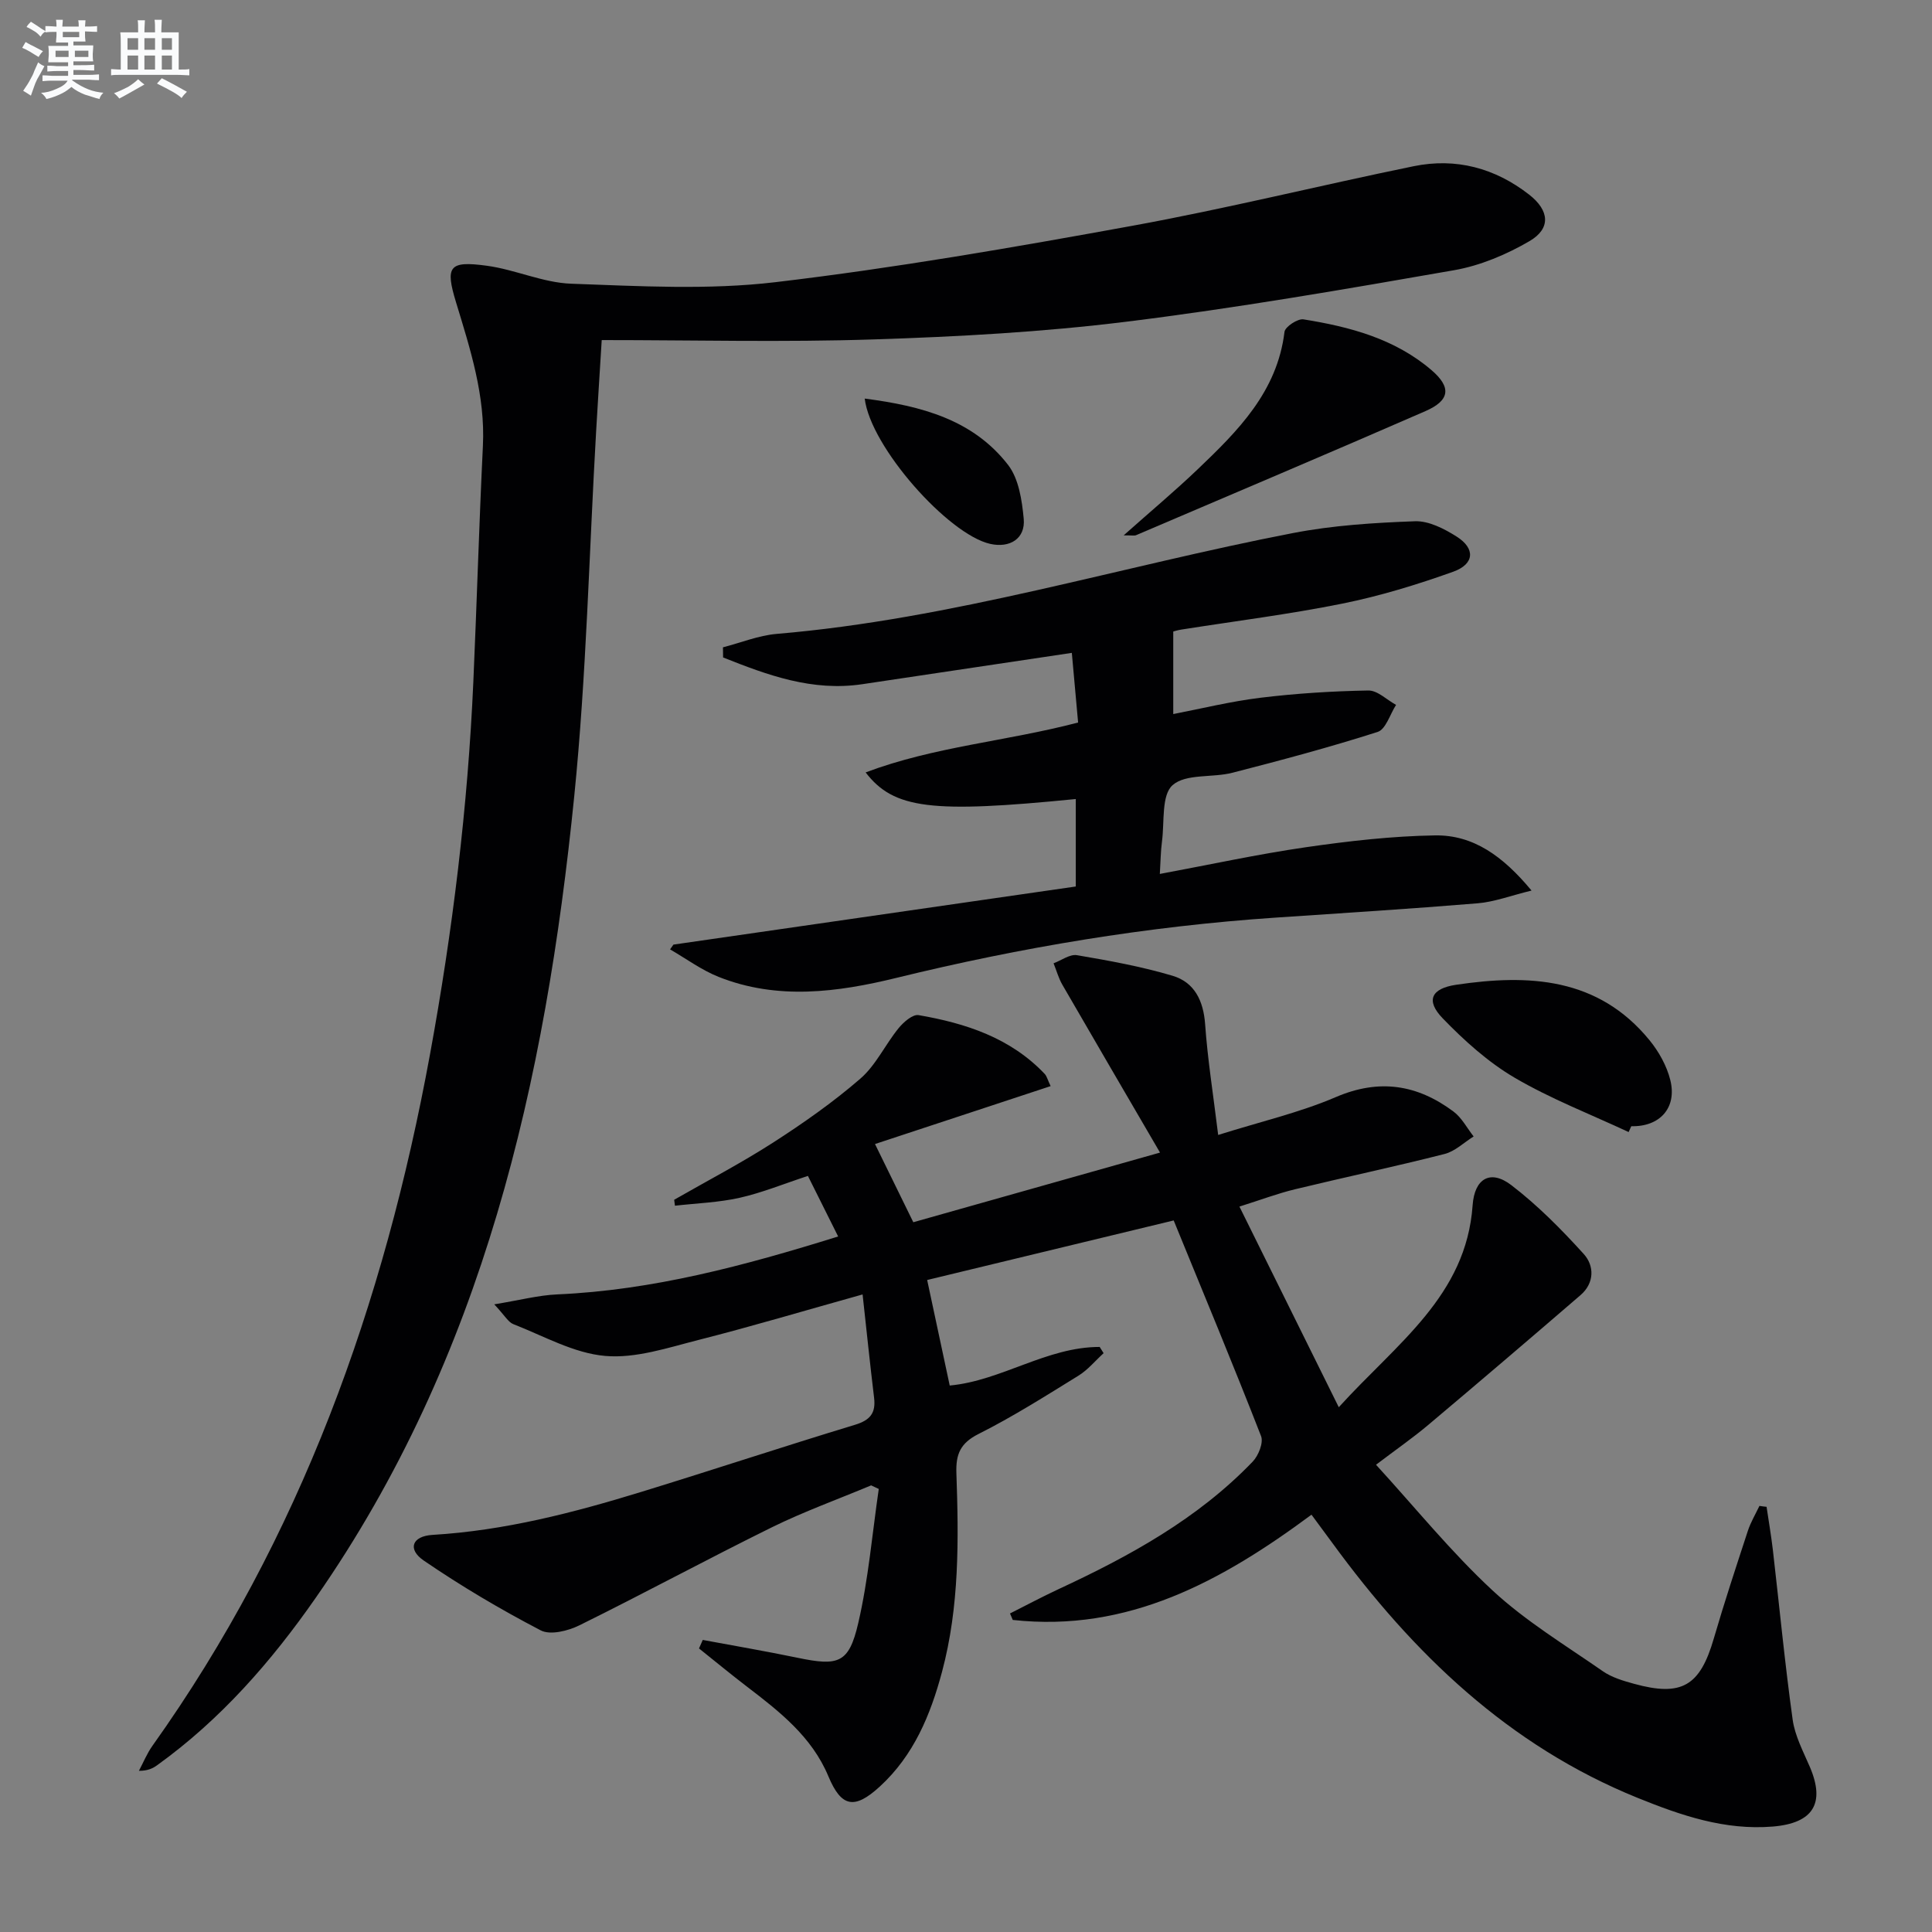
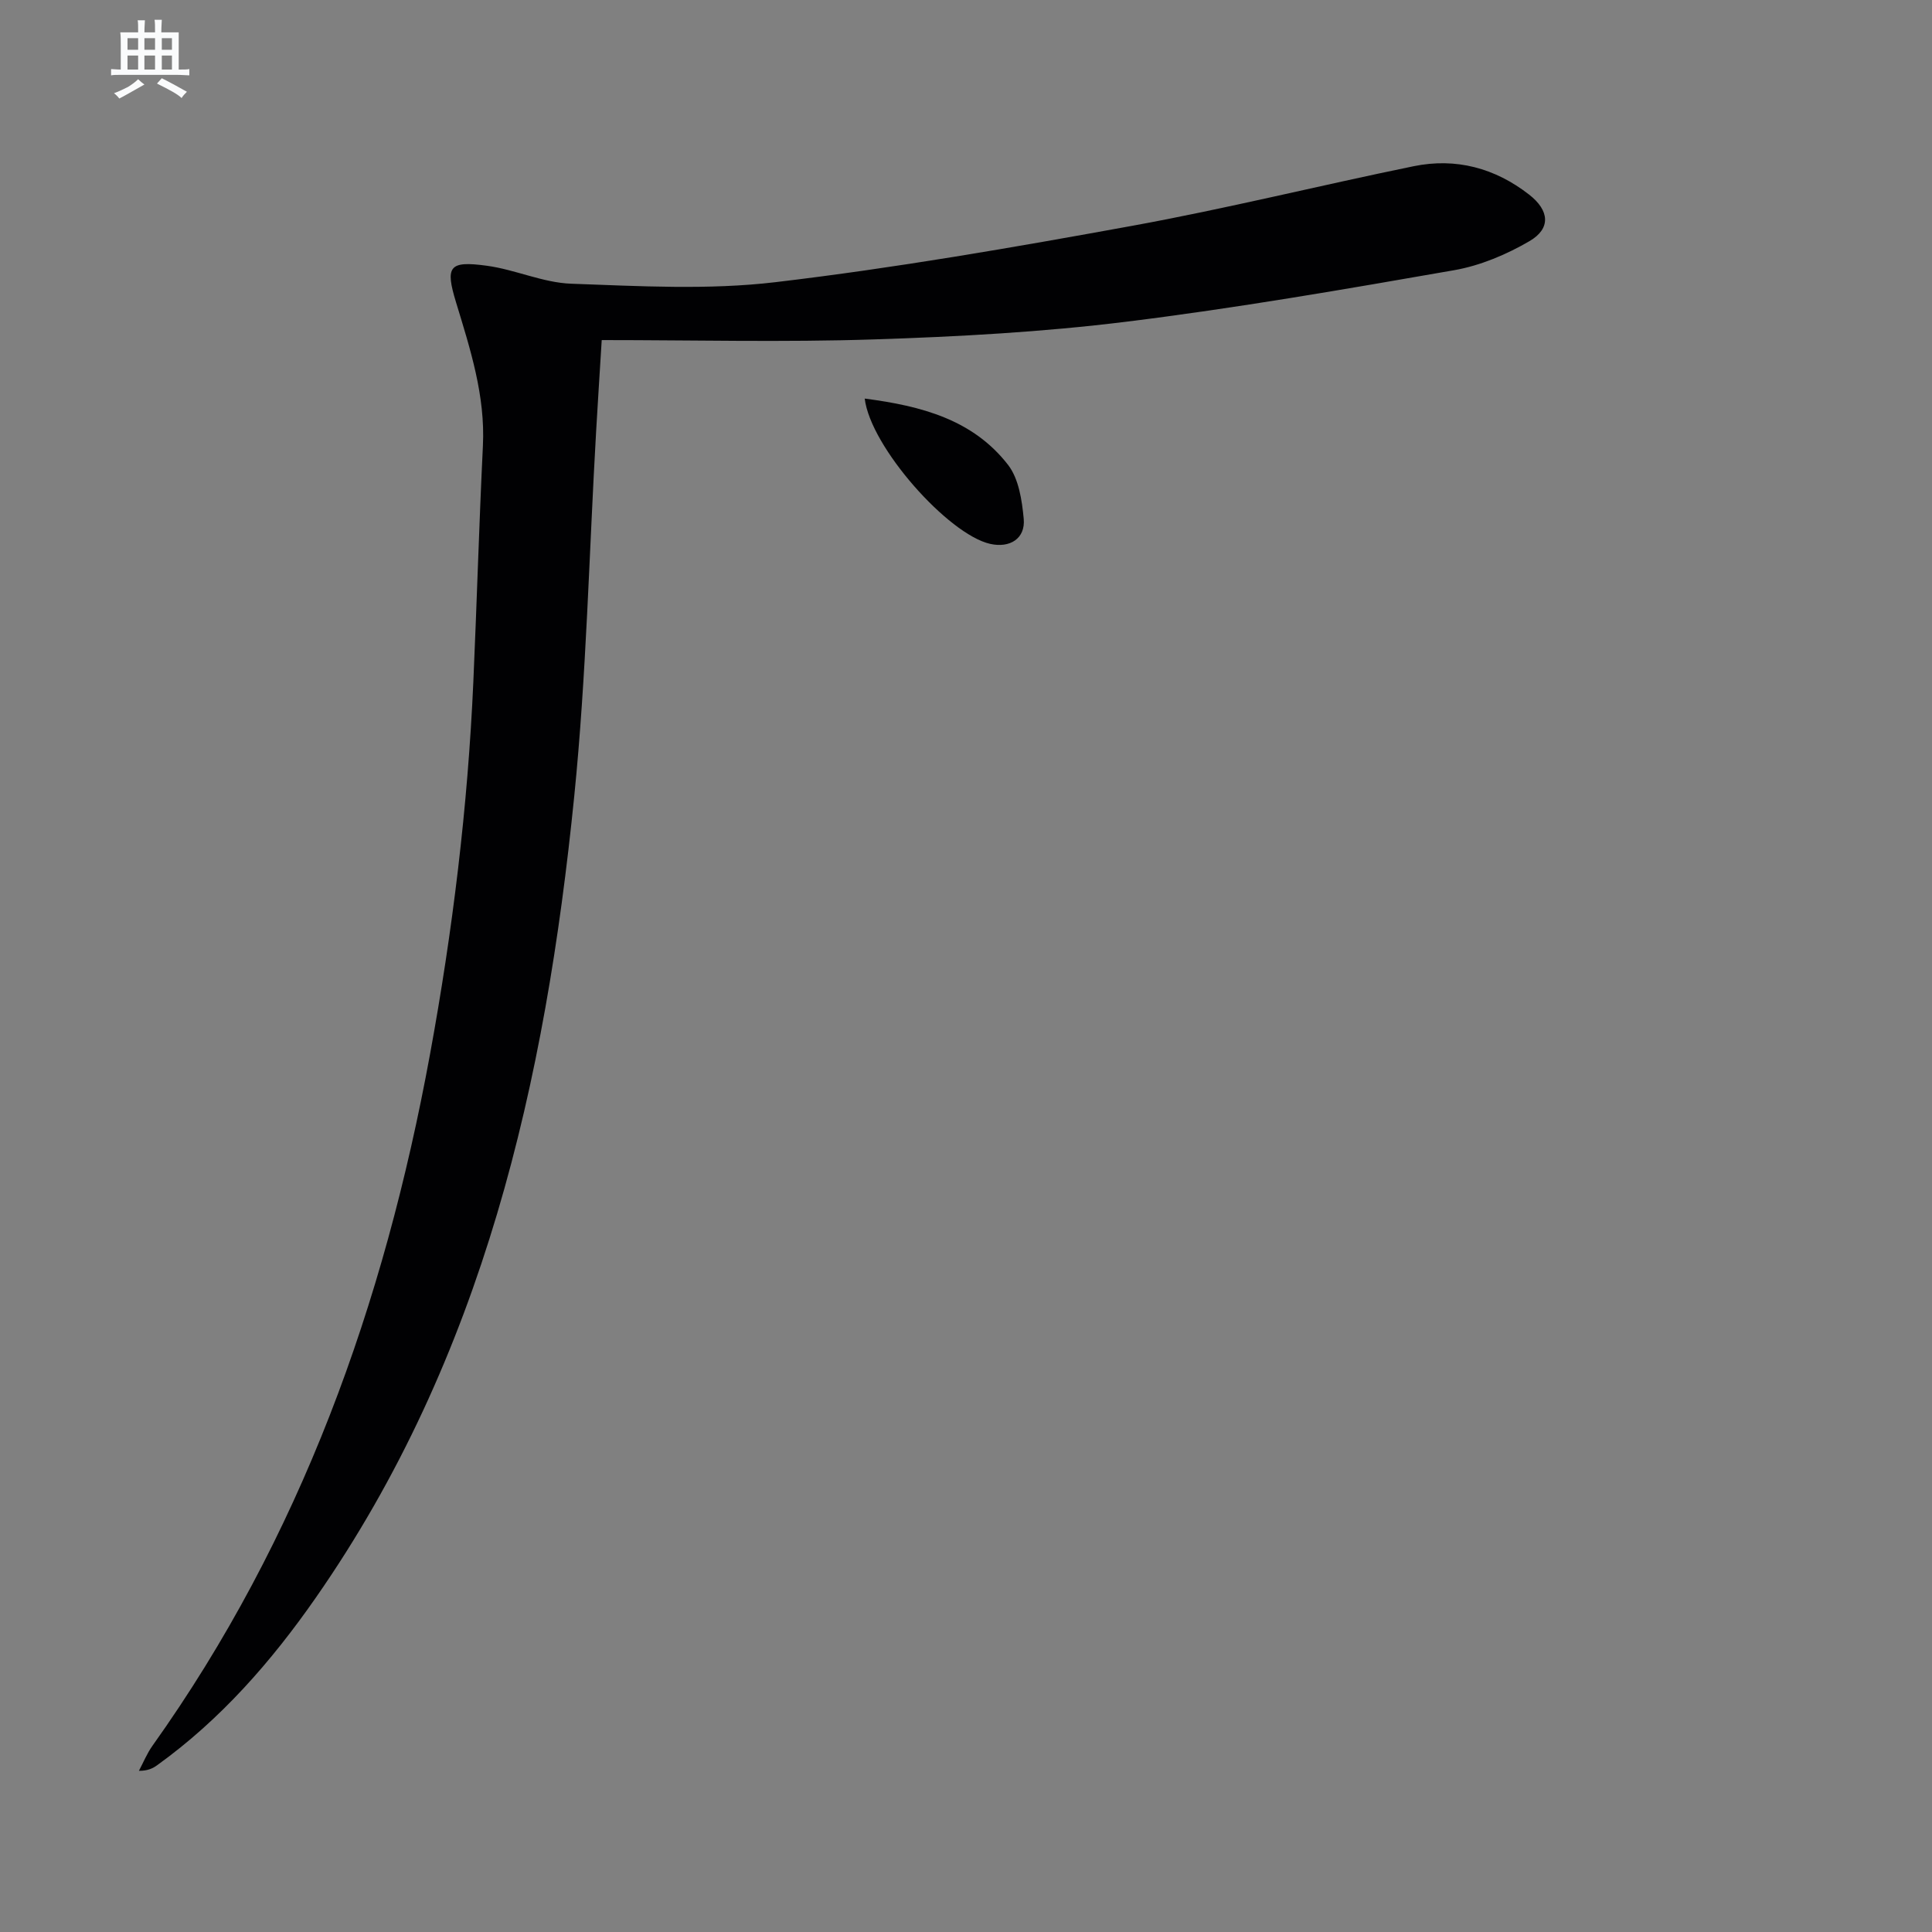
<svg xmlns="http://www.w3.org/2000/svg" enable-background="new 0 0 400 400" viewBox="0 0 400 400">
  <rect x="0" y="0" width="400" height="400" fill="#808080" stroke="none" />
  <g fill="#010103">
-     <path d="m365.75 311.97c.44 3 .96 5.99 1.31 8.99 1.35 11.69 2.47 23.41 4.09 35.07.47 3.37 2.19 6.6 3.56 9.79 3.24 7.57.67 11.66-7.68 12.35-9.95.81-18.99-2.3-27.98-5.94-26.71-10.82-46.49-29.89-63.16-52.72-1.37-1.87-2.75-3.73-4.36-5.91-18.56 13.76-38 24.42-61.85 21.79-.19-.45-.38-.9-.57-1.34 3.34-1.68 6.63-3.44 10.02-5.02 14.71-6.83 28.85-14.57 40.23-26.42 1.19-1.24 2.26-3.91 1.73-5.28-5.73-14.69-11.79-29.25-18.09-44.65-16.78 4.05-33.92 8.19-51.04 12.33 1.64 7.65 3.12 14.6 4.67 21.85 10.71-.99 20.08-8.01 31.05-7.99.27.43.54.86.81 1.29-1.73 1.57-3.26 3.46-5.21 4.66-6.79 4.19-13.56 8.49-20.67 12.06-3.78 1.9-4.73 4.18-4.6 8.09.48 13.81.64 27.64-2.97 41.15-2.39 8.93-5.85 17.32-12.89 23.77-5.24 4.8-7.96 4.29-10.64-2.12-3.43-8.22-10.14-13.43-16.91-18.61-3.34-2.56-6.59-5.24-9.88-7.87.26-.59.52-1.17.78-1.76 6.54 1.22 13.1 2.34 19.61 3.69 8.49 1.77 10.64 1.16 12.57-7.13 2.12-9.11 2.9-18.54 4.26-27.82-.53-.25-1.06-.49-1.58-.74-6.85 2.87-13.87 5.4-20.53 8.67-13.37 6.59-26.49 13.7-39.86 20.3-2.35 1.16-6.03 2.09-8.02 1.05-8.33-4.34-16.46-9.15-24.21-14.45-3.4-2.32-2.49-5.06 1.83-5.32 14.89-.89 29.14-4.58 43.27-8.92 14.75-4.53 29.4-9.39 44.17-13.87 3.16-.96 4.34-2.43 3.96-5.6-.83-6.87-1.54-13.76-2.38-21.39-11.96 3.34-22.86 6.6-33.89 9.4-6.38 1.62-13.08 3.89-19.41 3.33-6.49-.56-12.74-4.14-19.01-6.58-1.06-.41-1.76-1.77-3.95-4.1 5.29-.86 9.15-1.89 13.06-2.06 19.75-.87 38.59-5.9 58.14-11.99-2.21-4.42-4.22-8.46-6.26-12.54-5.06 1.66-9.51 3.49-14.13 4.53-4.37.98-8.93 1.13-13.4 1.64-.05-.41-.11-.82-.16-1.23 6.83-3.92 13.84-7.57 20.45-11.82 6.29-4.05 12.47-8.38 18.1-13.26 3.22-2.79 5.14-7.04 7.9-10.43 1.02-1.26 2.93-2.93 4.15-2.72 9.76 1.68 19.03 4.7 26.12 12.18.42.44.57 1.14 1.22 2.52-12.28 4.05-24.29 8.01-36.36 11.99 2.73 5.57 5.25 10.71 7.93 16.19 16.56-4.67 33.1-9.34 51.08-14.42-7.06-12.12-13.67-23.41-20.22-34.75-.79-1.37-1.22-2.96-1.82-4.44 1.62-.6 3.37-1.93 4.84-1.68 6.65 1.13 13.34 2.34 19.79 4.26 4.54 1.35 6.4 5.16 6.75 10.05.51 7.23 1.66 14.42 2.7 22.91 8.76-2.76 16.85-4.62 24.36-7.84 9-3.86 16.86-2.59 24.34 2.98 1.73 1.28 2.81 3.42 4.19 5.17-2 1.25-3.85 3.08-6.02 3.63-10.28 2.62-20.67 4.81-30.98 7.31-3.52.85-6.93 2.14-11.49 3.58 6.81 13.75 13.4 27.07 20.57 41.54 12-13.24 26.39-23.03 27.71-41.81.39-5.55 3.68-7.48 8-4.18 5.46 4.18 10.38 9.16 15.01 14.27 2.2 2.43 2.24 6.01-.68 8.52-10.45 9.01-20.95 17.97-31.51 26.86-3.17 2.67-6.59 5.04-10.82 8.25 8.11 8.86 15.54 18.06 24.12 26.02 6.88 6.38 15.09 11.34 22.84 16.73 1.86 1.29 4.22 1.99 6.45 2.6 9.9 2.73 13.67.45 16.52-9.36 2.18-7.49 4.63-14.9 7.06-22.32.59-1.79 1.58-3.44 2.39-5.15.49.08.99.14 1.48.19z" />
    <path d="m124.58 70.41c-.44 7.2-.82 12.97-1.15 18.75-1.46 25.24-2.01 50.57-4.54 75.7-5.95 59.06-18.78 116.09-53.53 165.96-9.2 13.2-19.67 25.18-32.81 34.64-.91.66-1.93 1.17-3.79 1.17.92-1.73 1.67-3.6 2.8-5.18 30.69-43.08 47.98-91.48 57.46-143.12 4.69-25.56 7.83-51.24 8.98-77.17.72-16.28 1.19-32.57 1.98-48.85.51-10.39-2.61-20.01-5.56-29.71-2.28-7.47-1.47-8.65 6.38-7.58 5.89.8 11.61 3.51 17.46 3.72 14.09.5 28.36 1.33 42.29-.32 24.7-2.92 49.27-7.19 73.76-11.65 19.56-3.56 38.9-8.37 58.39-12.36 8.75-1.79 16.83.38 23.9 5.89 4.19 3.27 4.55 7 .07 9.62-4.76 2.78-10.19 5.07-15.59 6.02-22.57 3.94-45.18 7.86-67.91 10.67-17.3 2.14-34.79 3.1-52.23 3.66-18.63.61-37.28.14-56.36.14z" />
-     <path d="m139.43 195.57c27.8-4.02 55.6-8.03 83.3-12.03 0-6.88 0-12.48 0-18.11-29.82 2.97-37.67 2.09-43.51-5.51 14.21-5.36 29.13-6.43 43.99-10.33-.41-4.56-.82-9.1-1.3-14.42-14.89 2.23-29.12 4.36-43.34 6.48-10.41 1.56-19.66-1.87-28.86-5.53-.01-.7-.02-1.4-.03-2.1 3.71-.95 7.37-2.46 11.13-2.78 36.41-3.07 71.26-14 106.91-20.88 8.27-1.6 16.79-2.13 25.22-2.44 2.85-.11 6.06 1.54 8.62 3.16 3.93 2.47 3.74 5.7-.69 7.29-7.47 2.67-15.13 5.02-22.9 6.59-11.04 2.23-22.26 3.63-33.4 5.39-.78.12-1.54.37-1.66.4v17.09c5.61-1.08 11.79-2.61 18.07-3.38 7.4-.9 14.87-1.37 22.32-1.5 1.9-.03 3.83 1.94 5.74 2.98-1.25 1.93-2.12 5.06-3.82 5.6-9.91 3.17-19.98 5.86-30.06 8.45-4.16 1.07-9.65.15-12.39 2.57-2.34 2.06-1.66 7.6-2.19 11.62-.28 2.09-.29 4.22-.45 6.76 10.44-1.94 20.29-4.09 30.24-5.53 8.85-1.28 17.82-2.31 26.74-2.45 7.89-.12 14.02 4.24 19.98 11.42-4.38 1.07-7.73 2.36-11.17 2.64-13.91 1.15-27.85 2.02-41.78 2.96-26.57 1.79-52.72 6.15-78.59 12.49-12.19 2.98-24.61 4.62-36.77-.22-3.54-1.41-6.71-3.76-10.05-5.69.23-.31.47-.65.7-.99z" />
-     <path d="m232.64 110.84c5.7-5.07 10.65-9.21 15.31-13.66 8.34-7.96 16.49-16.07 17.99-28.47.13-1.06 2.74-2.78 3.93-2.59 9.56 1.53 18.87 3.99 26.46 10.47 4.19 3.57 3.91 6.29-1.19 8.52-19.94 8.7-39.97 17.17-59.97 25.71-.27.12-.63.02-2.53.02z" />
-     <path d="m337.19 234.38c-7.9-3.69-16.11-6.86-23.6-11.25-5.49-3.22-10.43-7.68-14.89-12.29-3.57-3.69-2.39-6.18 2.75-6.95 15.06-2.24 29.42-1.55 40.06 11.47 1.94 2.37 3.58 5.32 4.31 8.26 1.43 5.75-2.19 9.7-8.08 9.55-.18.4-.37.8-.55 1.21z" />
    <path d="m179.03 82.52c11.77 1.53 22.41 4.36 29.68 13.73 2.22 2.87 2.88 7.33 3.24 11.16.38 4.09-2.86 6.12-6.96 5.19-8.66-1.96-24.76-20.05-25.96-30.08z" />
  </g>
-   <path d="m6.8 9.5c.6.3 1.3.7 2.1 1.1-.4.4-.7.8-.9 1.2-.7-.4-1.3-.8-1.8-1.1s-1.1-.6-1.6-.8c.2-.4.5-.8.7-1.2.4.2.8.5 1.5.8zm.9 6.9c-.3.6-.5 1.1-.7 1.7s-.4 1.1-.6 1.7c-.6-.4-1.1-.7-1.6-1 .7-1 1.2-1.8 1.5-2.4.3-.5.6-1.1.8-1.7.3-.6.5-1.2.8-1.8.3.3.8.6 1.3.8-.7 1.3-1.2 2.2-1.5 2.7zm.1-11c.4.3 1 .7 1.7 1.1-.5.2-.8.6-1.1 1.1-.5-.6-1-1-1.4-1.2s-.9-.6-1.5-.8c.2-.4.5-.7.9-1.1.5.3.9.6 1.4.9zm10.5 13.1c1 .4 2 .6 3.1.7-.4.4-.7.8-.8 1.3-.9-.2-1.9-.6-3-.9-1-.4-2-.9-2.8-1.6-.5.4-1.1.9-1.9 1.3s-1.9.9-3.3 1.2c-.1-.3-.5-.8-1.1-1.3 1 0 2.1-.3 3.2-.8 1.2-.5 1.9-1 2.3-1.7h-3.2c-.4 0-1 0-2 .1v-1.2c1 0 1.7.1 2 .1h3.3v-1h-2.3c-.2 0-.9 0-2 .1v-1.2c1.2 0 1.9.1 2 .1h2.3v-.8h-4.1c0-.7.1-1.2.1-1.6 0-.5 0-1.1-.1-1.8h4.1v-.7h-2.5c0-.6.1-1.1.1-1.6v-.6h-.5c-.4 0-1 0-1.8.1v-1.3c1.2 0 1.9.1 2.1.1h.2c0-.3 0-.8-.1-1.4h1.4c0 .6-.1 1-.1 1.4h3.4c0-.4 0-.8-.1-1.3h1.5c0 .4-.1.9-.1 1.3.7 0 1.5 0 2.5-.1v1.2c-1 0-1.8-.1-2.5-.1v.6c0 .3 0 .8.1 1.5h-2.5v.8h4.1c0 .8-.1 1.3-.1 1.8s0 1 .1 1.5h-4.1v.8h1.4c.8 0 1.8 0 2.9-.1v1.2c-1 0-1.9-.1-2.8-.1h-1.5v1h3.2c.3 0 1 0 2.1-.1v1.2c-1.1 0-1.8-.1-2.1-.1h-3.4l-.1.1c1.4 1 2.4 1.5 3.4 1.9zm-4.1-6.7v-1.3h-2.7v1.3zm2.2-4.1v-1.1h-3.4v1.1zm1.9 4.1v-1.3h-2.8v1.3z" fill="#fafbfc" />
  <path d="m37 6.7v2.3 5.4c1 0 1.8 0 2.2-.1v1.3c-.6 0-1.5-.1-2.5-.1h-11.9c-.7 0-1.3 0-1.8.1v-1.3c.5 0 1.1.1 2 .1v-5.2c0-1 0-1.8-.1-2.5h3.7c0-1.3 0-2.1-.1-2.5h1.5c0 .4-.1 1.3-.1 2.5h2.2c0-1.2 0-2.1-.1-2.6h1.5c0 .4-.1 1.3-.1 2.6zm-12.3 13.7c-.3-.4-.7-.8-1.1-1.1 1.1-.4 2.1-.9 2.9-1.3.8-.5 1.5-1 2.1-1.6.4.4.9.8 1.3 1.1-2.5 1.4-4.2 2.4-5.2 2.9zm3.9-10.1v-2.4h-2.2v2.4zm0 4.1v-2.9h-2.2v2.9zm3.5-4.1v-2.4h-2.2v2.4zm0 4.1v-2.9h-2.2v2.9zm.4 2.9 1-1.1c.6.3 1.4.7 2.5 1.3s2 1.1 2.7 1.5c-.4.4-.8.8-1.1 1.3-.8-.8-2.5-1.7-5.1-3zm3.1-7v-2.4h-2.1v2.4zm0 4.1v-2.9h-2.1v2.9z" fill="#fafbfc" />
</svg>